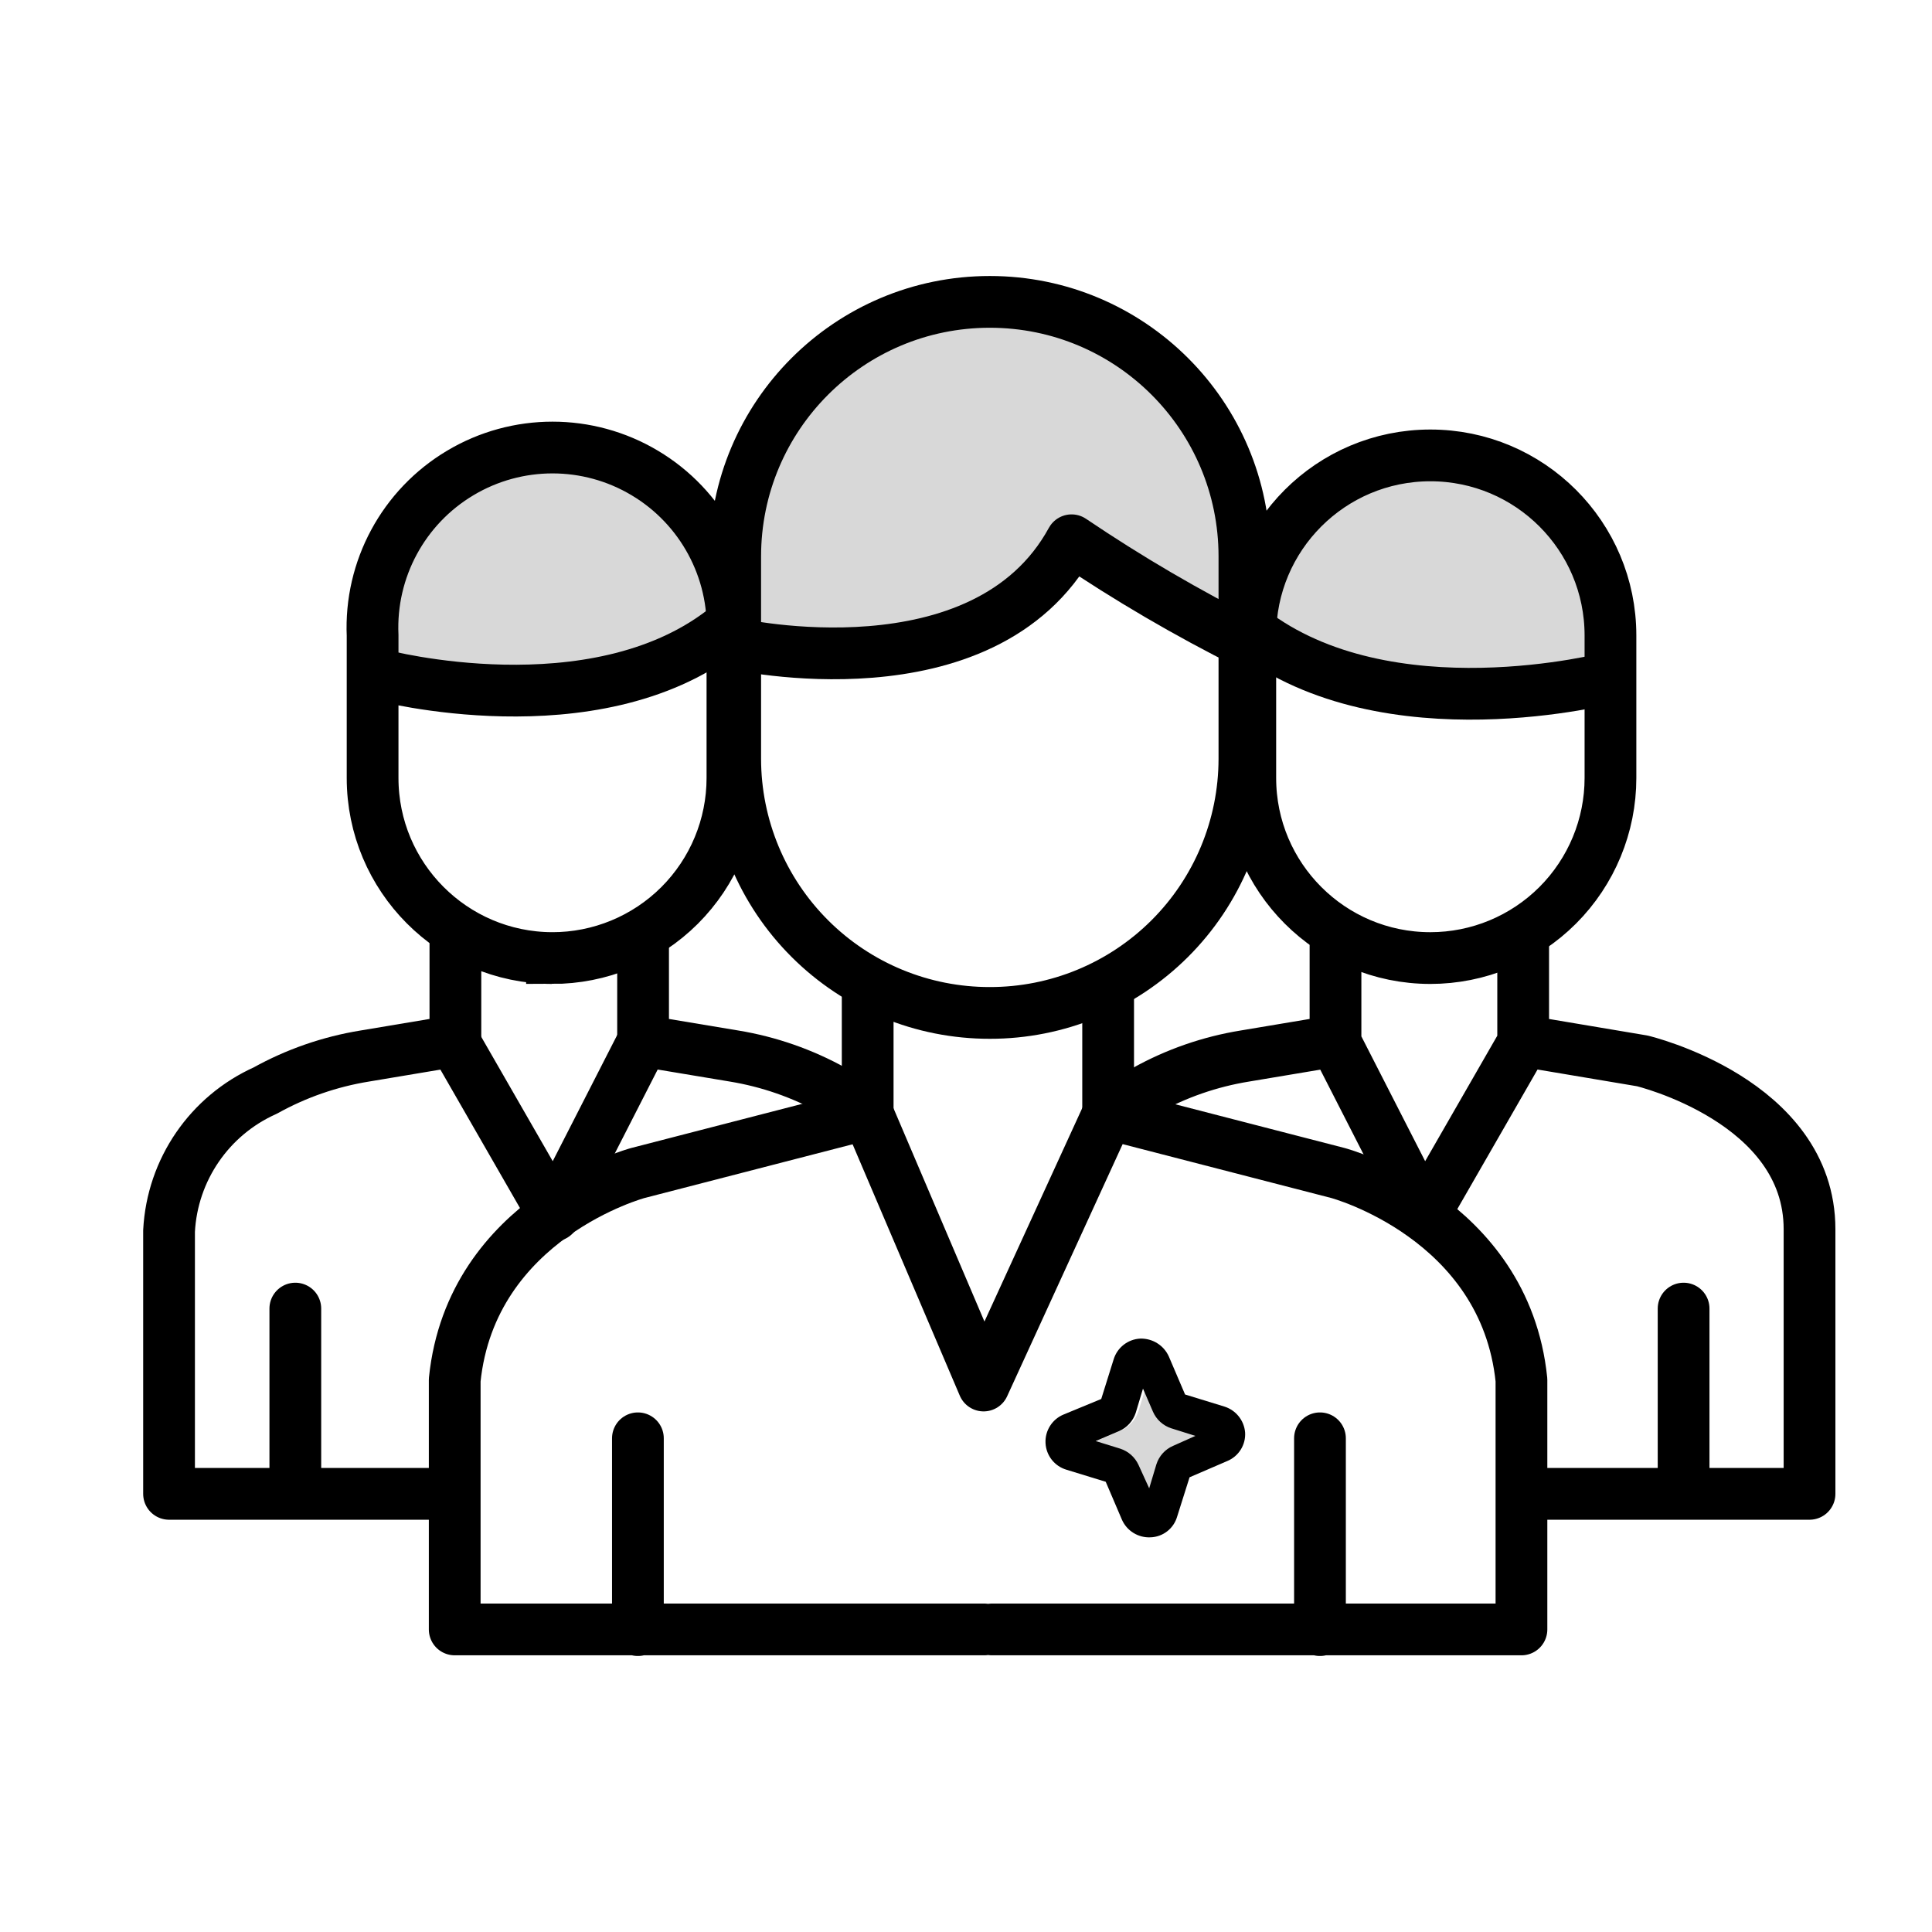
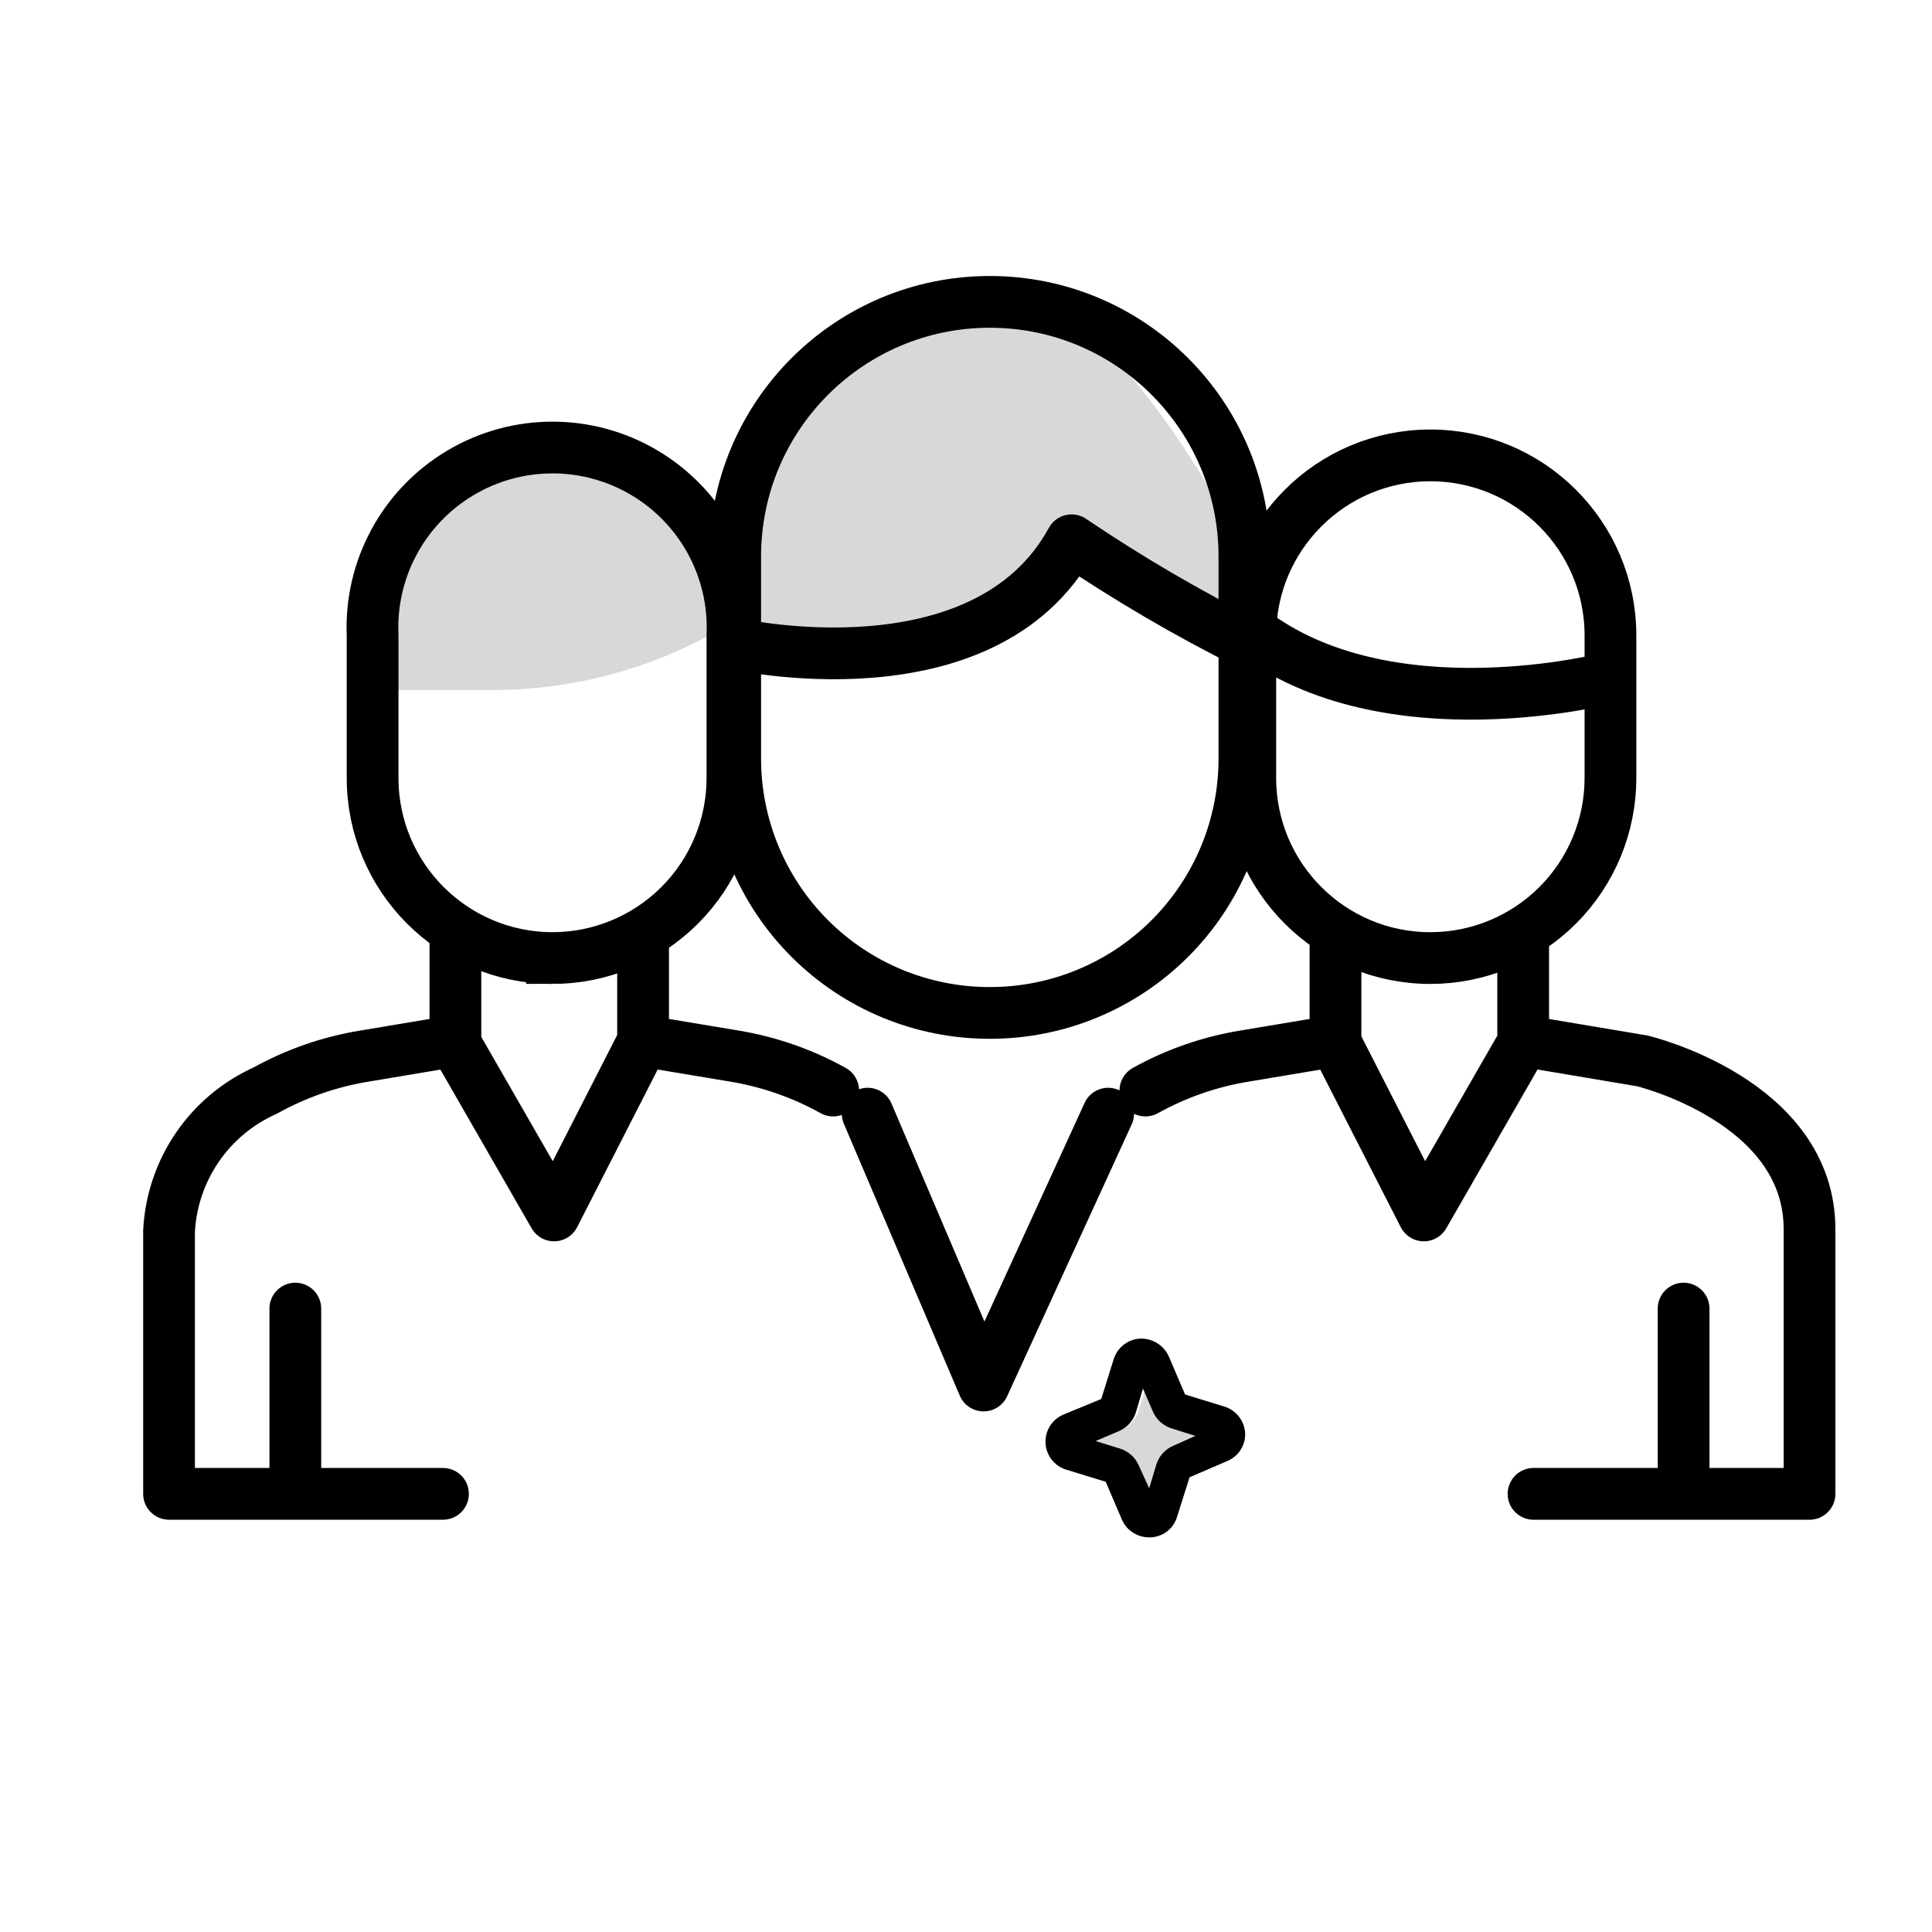
<svg xmlns="http://www.w3.org/2000/svg" width="56" height="56" viewBox="0 0 56 56">
  <g fill="none" fill-rule="evenodd">
    <g>
      <g>
-         <path d="M0 0L56 0 56 56 0 56z" transform="translate(-692 -7910) translate(692 7910)" />
        <g>
          <path fill="#D8D8D8" fill-rule="nonzero" d="M12 5.2c-3.04.006-5.5 2.47-5.5 5.51V12h3.8c2.38-.002 4.717-.648 6.76-1.87l.47 1.87v-1.29c-.003-1.464-.587-2.867-1.624-3.9C14.87 5.776 13.464 5.197 12 5.2z" transform="translate(-692 -7910) translate(692 7910) translate(4 8)" />
-           <path fill="#D8D8D8" fill-rule="nonzero" d="M24.64.75C20.414.772 17 4.204 17 8.43v1.84h3.75c2.494.006 4.863-1.092 6.47-3l5.13 3V8.43c.003-2.043-.81-4.002-2.257-5.444C28.646 1.544 26.683.739 24.64.75z" transform="translate(-692 -7910) translate(692 7910) translate(4 8)" />
-           <path fill="#D8D8D8" fill-rule="nonzero" d="M37.43 5.2c-3.043 0-5.51 2.467-5.51 5.51V12l.47-1.87c2.04 1.22 4.373 1.867 6.75 1.87h3.8v-1.29c0-3.043-2.467-5.51-5.51-5.51z" transform="translate(-692 -7910) translate(692 7910) translate(4 8)" />
+           <path fill="#D8D8D8" fill-rule="nonzero" d="M24.64.75C20.414.772 17 4.204 17 8.43v1.84h3.75c2.494.006 4.863-1.092 6.47-3l5.13 3V8.43C28.646 1.544 26.683.739 24.64.75z" transform="translate(-692 -7910) translate(692 7910) translate(4 8)" />
          <path stroke="#000" stroke-width="1.5" d="M24.69 21.36c-1.955.003-3.83-.771-5.214-2.152-1.384-1.38-2.163-3.253-2.166-5.208V8.13c0-4.076 3.304-7.38 7.38-7.38 4.076 0 7.38 3.304 7.38 7.38V14c-.003 1.955-.782 3.828-2.166 5.208-1.384 1.38-3.26 2.155-5.214 2.152zM37.46 19.77c-2.883 0-5.22-2.337-5.22-5.22v-4.13c0-2.883 2.337-5.22 5.22-5.22 2.883 0 5.22 2.337 5.22 5.22v4.13c0 1.384-.55 2.712-1.529 3.691-.979.979-2.307 1.529-3.691 1.529h0zM12 19.77c-2.875-.011-5.2-2.345-5.2-5.22v-4.13c-.084-1.918.891-3.727 2.54-4.71 1.647-.984 3.703-.984 5.35 0 1.649.983 2.624 2.792 2.54 4.71v4.13c0 1.386-.551 2.715-1.532 3.695-.982.979-2.312 1.528-3.698 1.525h0z" transform="translate(-692 -7910) translate(692 7910) translate(4 8)" />
          <path stroke="#000" stroke-linejoin="round" stroke-width="1.5" d="M17.31 10.66s7.22 1.63 9.75-3c1.643 1.11 3.356 2.113 5.13 3" transform="translate(-692 -7910) translate(692 7910) translate(4 8)" />
          <path stroke="#000" stroke-width="1.5" d="M42.68 11.64s-6.46 1.7-10.44-1.37" transform="translate(-692 -7910) translate(692 7910) translate(4 8)" />
-           <path stroke="#000" stroke-linejoin="round" stroke-width="1.5" d="M7.05 11.57s6.14 1.62 9.92-1.3" transform="translate(-692 -7910) translate(692 7910) translate(4 8)" />
-           <path stroke="#000" stroke-linecap="round" stroke-linejoin="round" stroke-width="1.5" d="M21.15 20.61v3.67L14.49 26s-4.83 1.29-5.31 6v7.23h15.35M28.12 20.61v3.67L34.78 26s4.84 1.29 5.32 6v7.23H24.75M34.26 33.69L34.26 39.25M14.49 33.69L14.49 39.25" transform="translate(-692 -7910) translate(692 7910) translate(4 8)" />
          <path stroke="#000" stroke-linecap="round" stroke-linejoin="round" stroke-width="1.5" d="M21.15 24.28L24.51 32.16 28.12 24.28M34.71 22.22L37.27 27.23 40.15 22.22M40.15 19.17v3l3.45.58s4.85 1.15 4.85 4.88v7.67h-8M44.8 29.93L44.8 34.72M34.71 19.17v3l-2.63.44c-1.01.164-1.985.502-2.88 1M14.62 22.22L12.06 27.23 9.18 22.22" transform="translate(-692 -7910) translate(692 7910) translate(4 8)" />
          <path stroke="#000" stroke-linecap="round" stroke-linejoin="round" stroke-width="1.5" d="M9.2 19.17v3l-2.63.44c-1.01.164-1.985.502-2.88 1-1.62.726-2.697 2.297-2.79 4.07v7.62h7.94M4.56 29.93L4.56 34.72M14.64 19.17v3l2.64.44c1.007.166 1.978.504 2.87 1" transform="translate(-692 -7910) translate(692 7910) translate(4 8)" />
          <path fill="#D8D8D8" fill-rule="nonzero" d="M30.47 34.26c-.248.113-.44.322-.53.58l-.37 1.23-.51-1.18c-.113-.248-.322-.44-.58-.53L27.25 34l1.18-.51c.271-.098.482-.316.57-.59l.38-1.23.51 1.18c.108.25.32.44.58.52l1.23.38-1.23.51z" transform="translate(-692 -7910) translate(692 7910) translate(4 8)" />
          <path fill="#000" fill-rule="nonzero" d="M31.49 32.77l-1.14-.35-.47-1.1c-.146-.326-.474-.53-.83-.52-.357.018-.665.258-.77.6l-.36 1.15-1.09.45c-.333.137-.543.469-.525.828.018.36.26.669.605.772l1.14.35.47 1.1c.144.325.474.528.83.51.36-.012.67-.254.77-.6l.36-1.14 1.09-.47c.333-.137.543-.47.52-.83-.029-.349-.266-.645-.6-.75zM30 33.91c-.229.1-.403.293-.48.53l-.21.7-.31-.68c-.103-.224-.295-.394-.53-.47l-.71-.22.68-.29c.229-.1.403-.293.48-.53l.21-.7.29.67c.1.229.293.403.53.48l.7.22-.65.29z" transform="translate(-692 -7910) translate(692 7910) translate(4 8)" />
        </g>
      </g>
    </g>
  </g>
</svg>